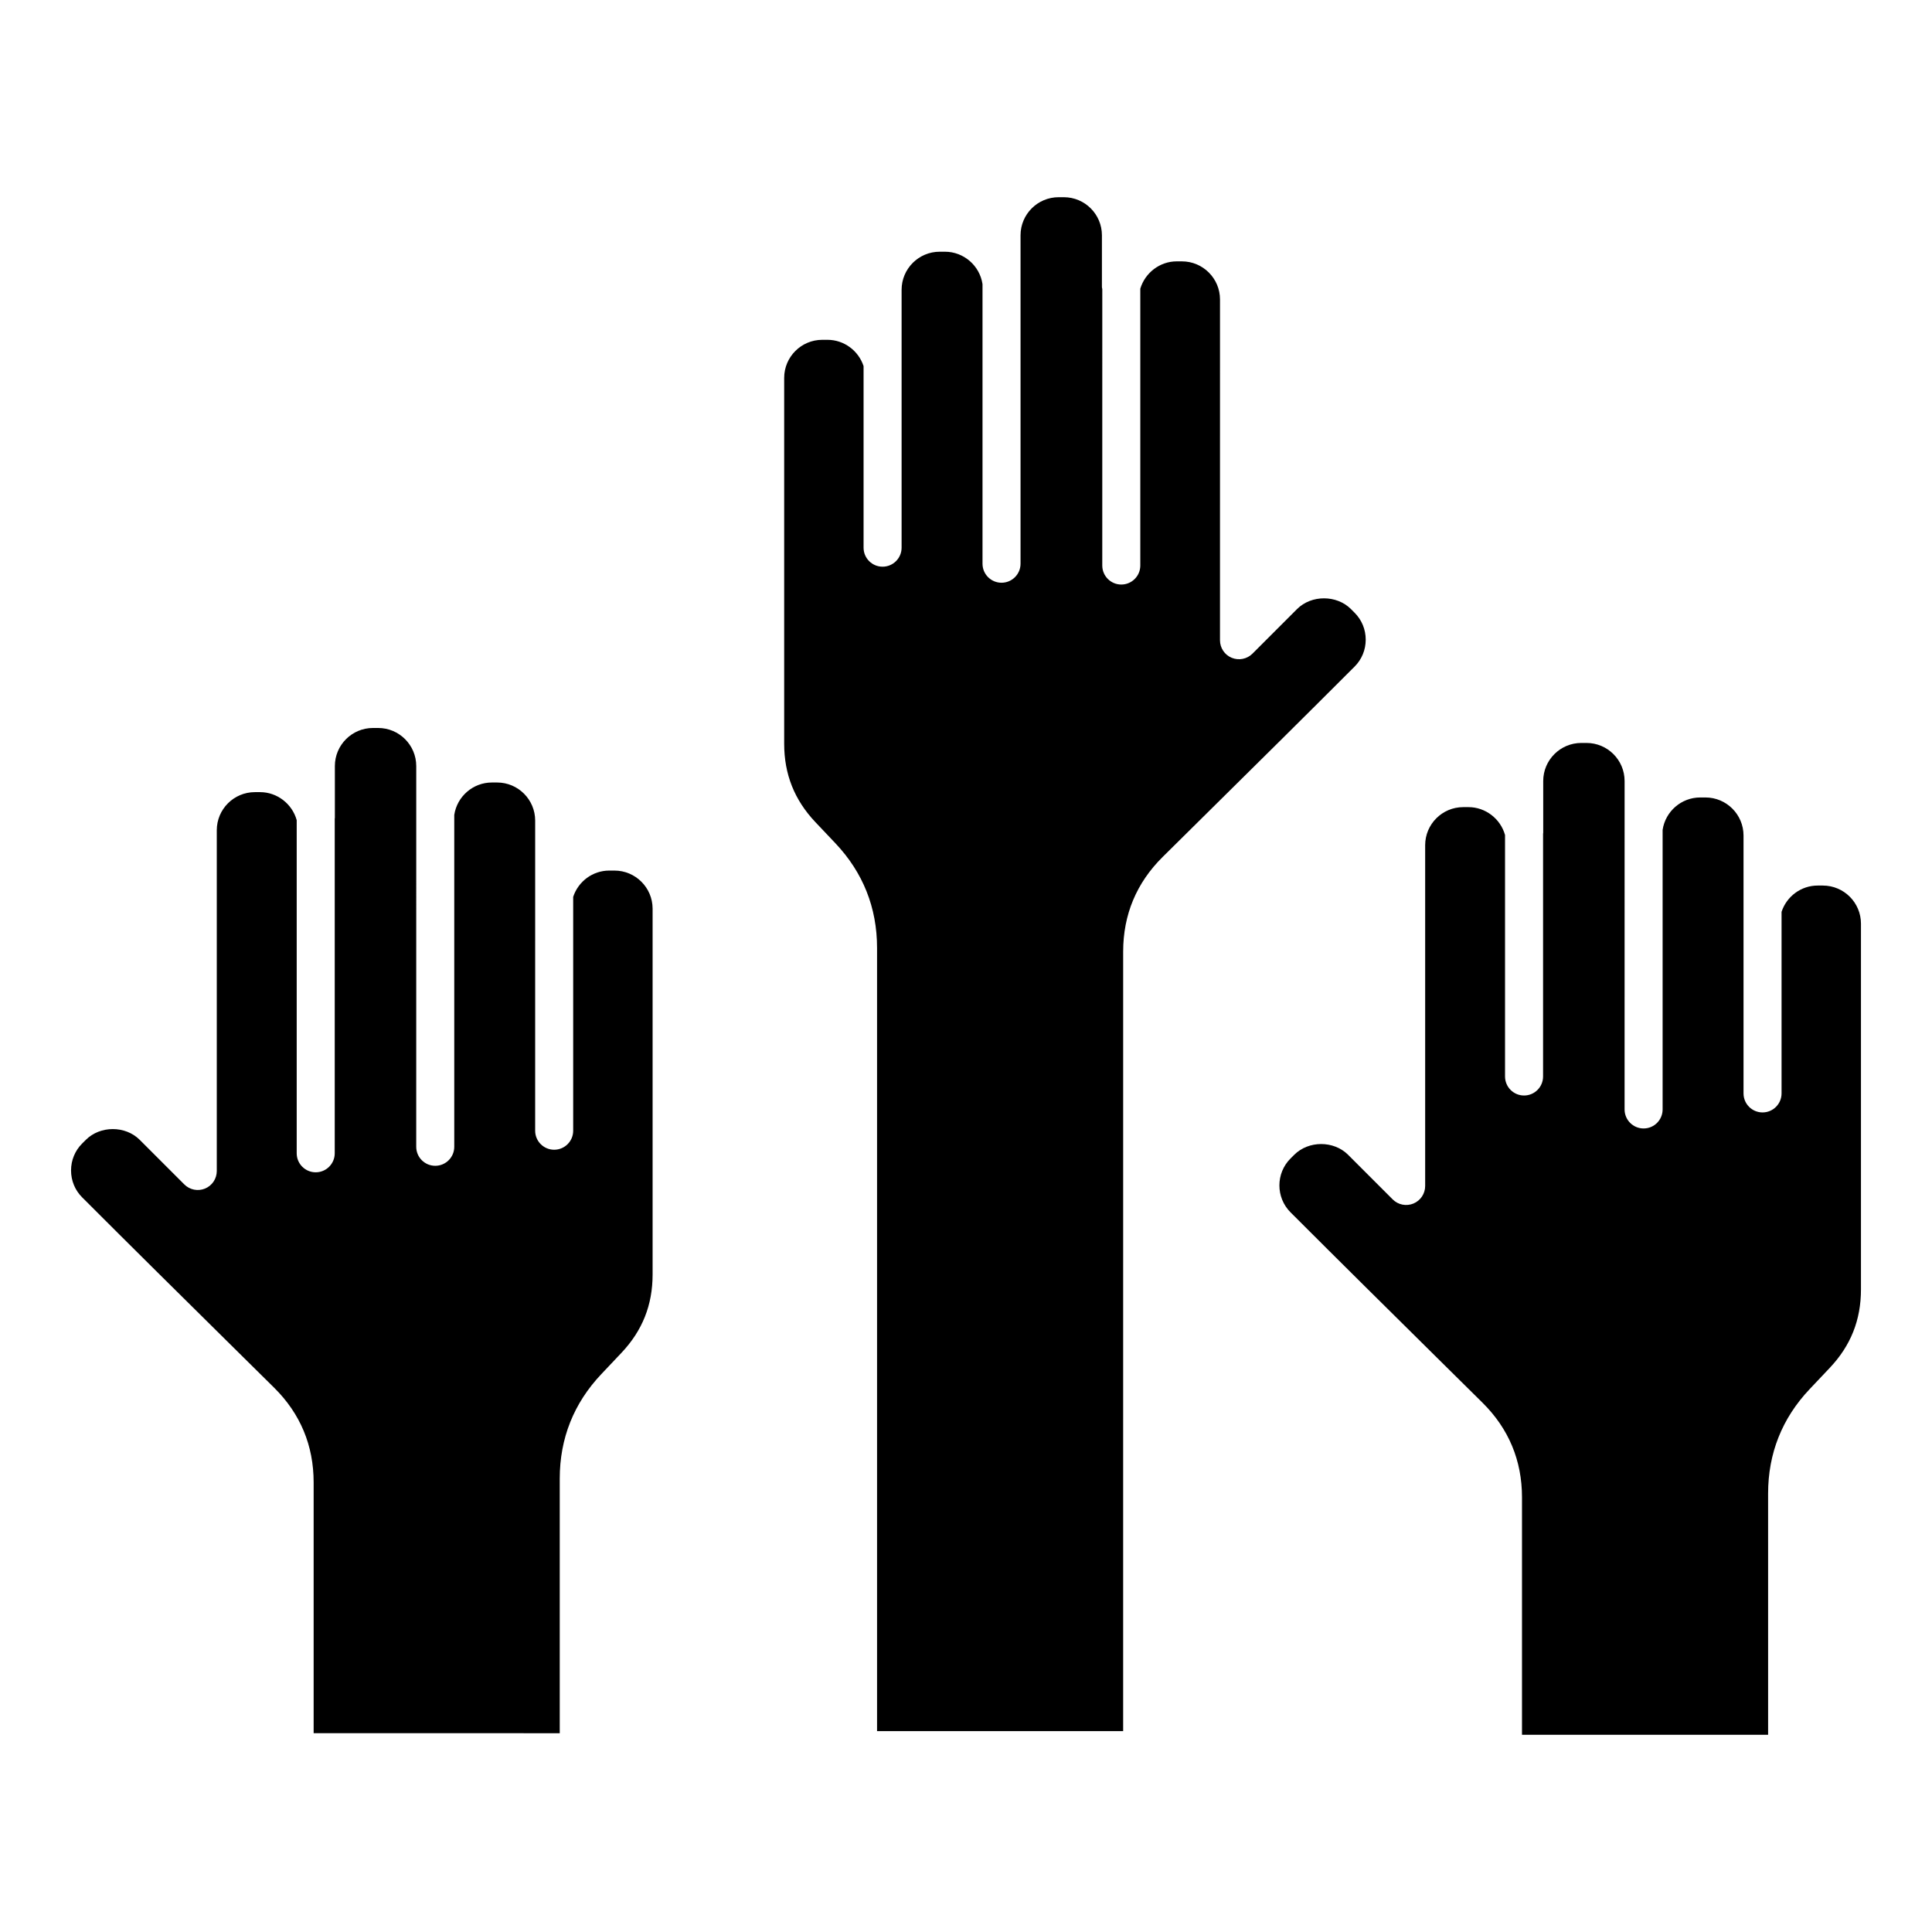
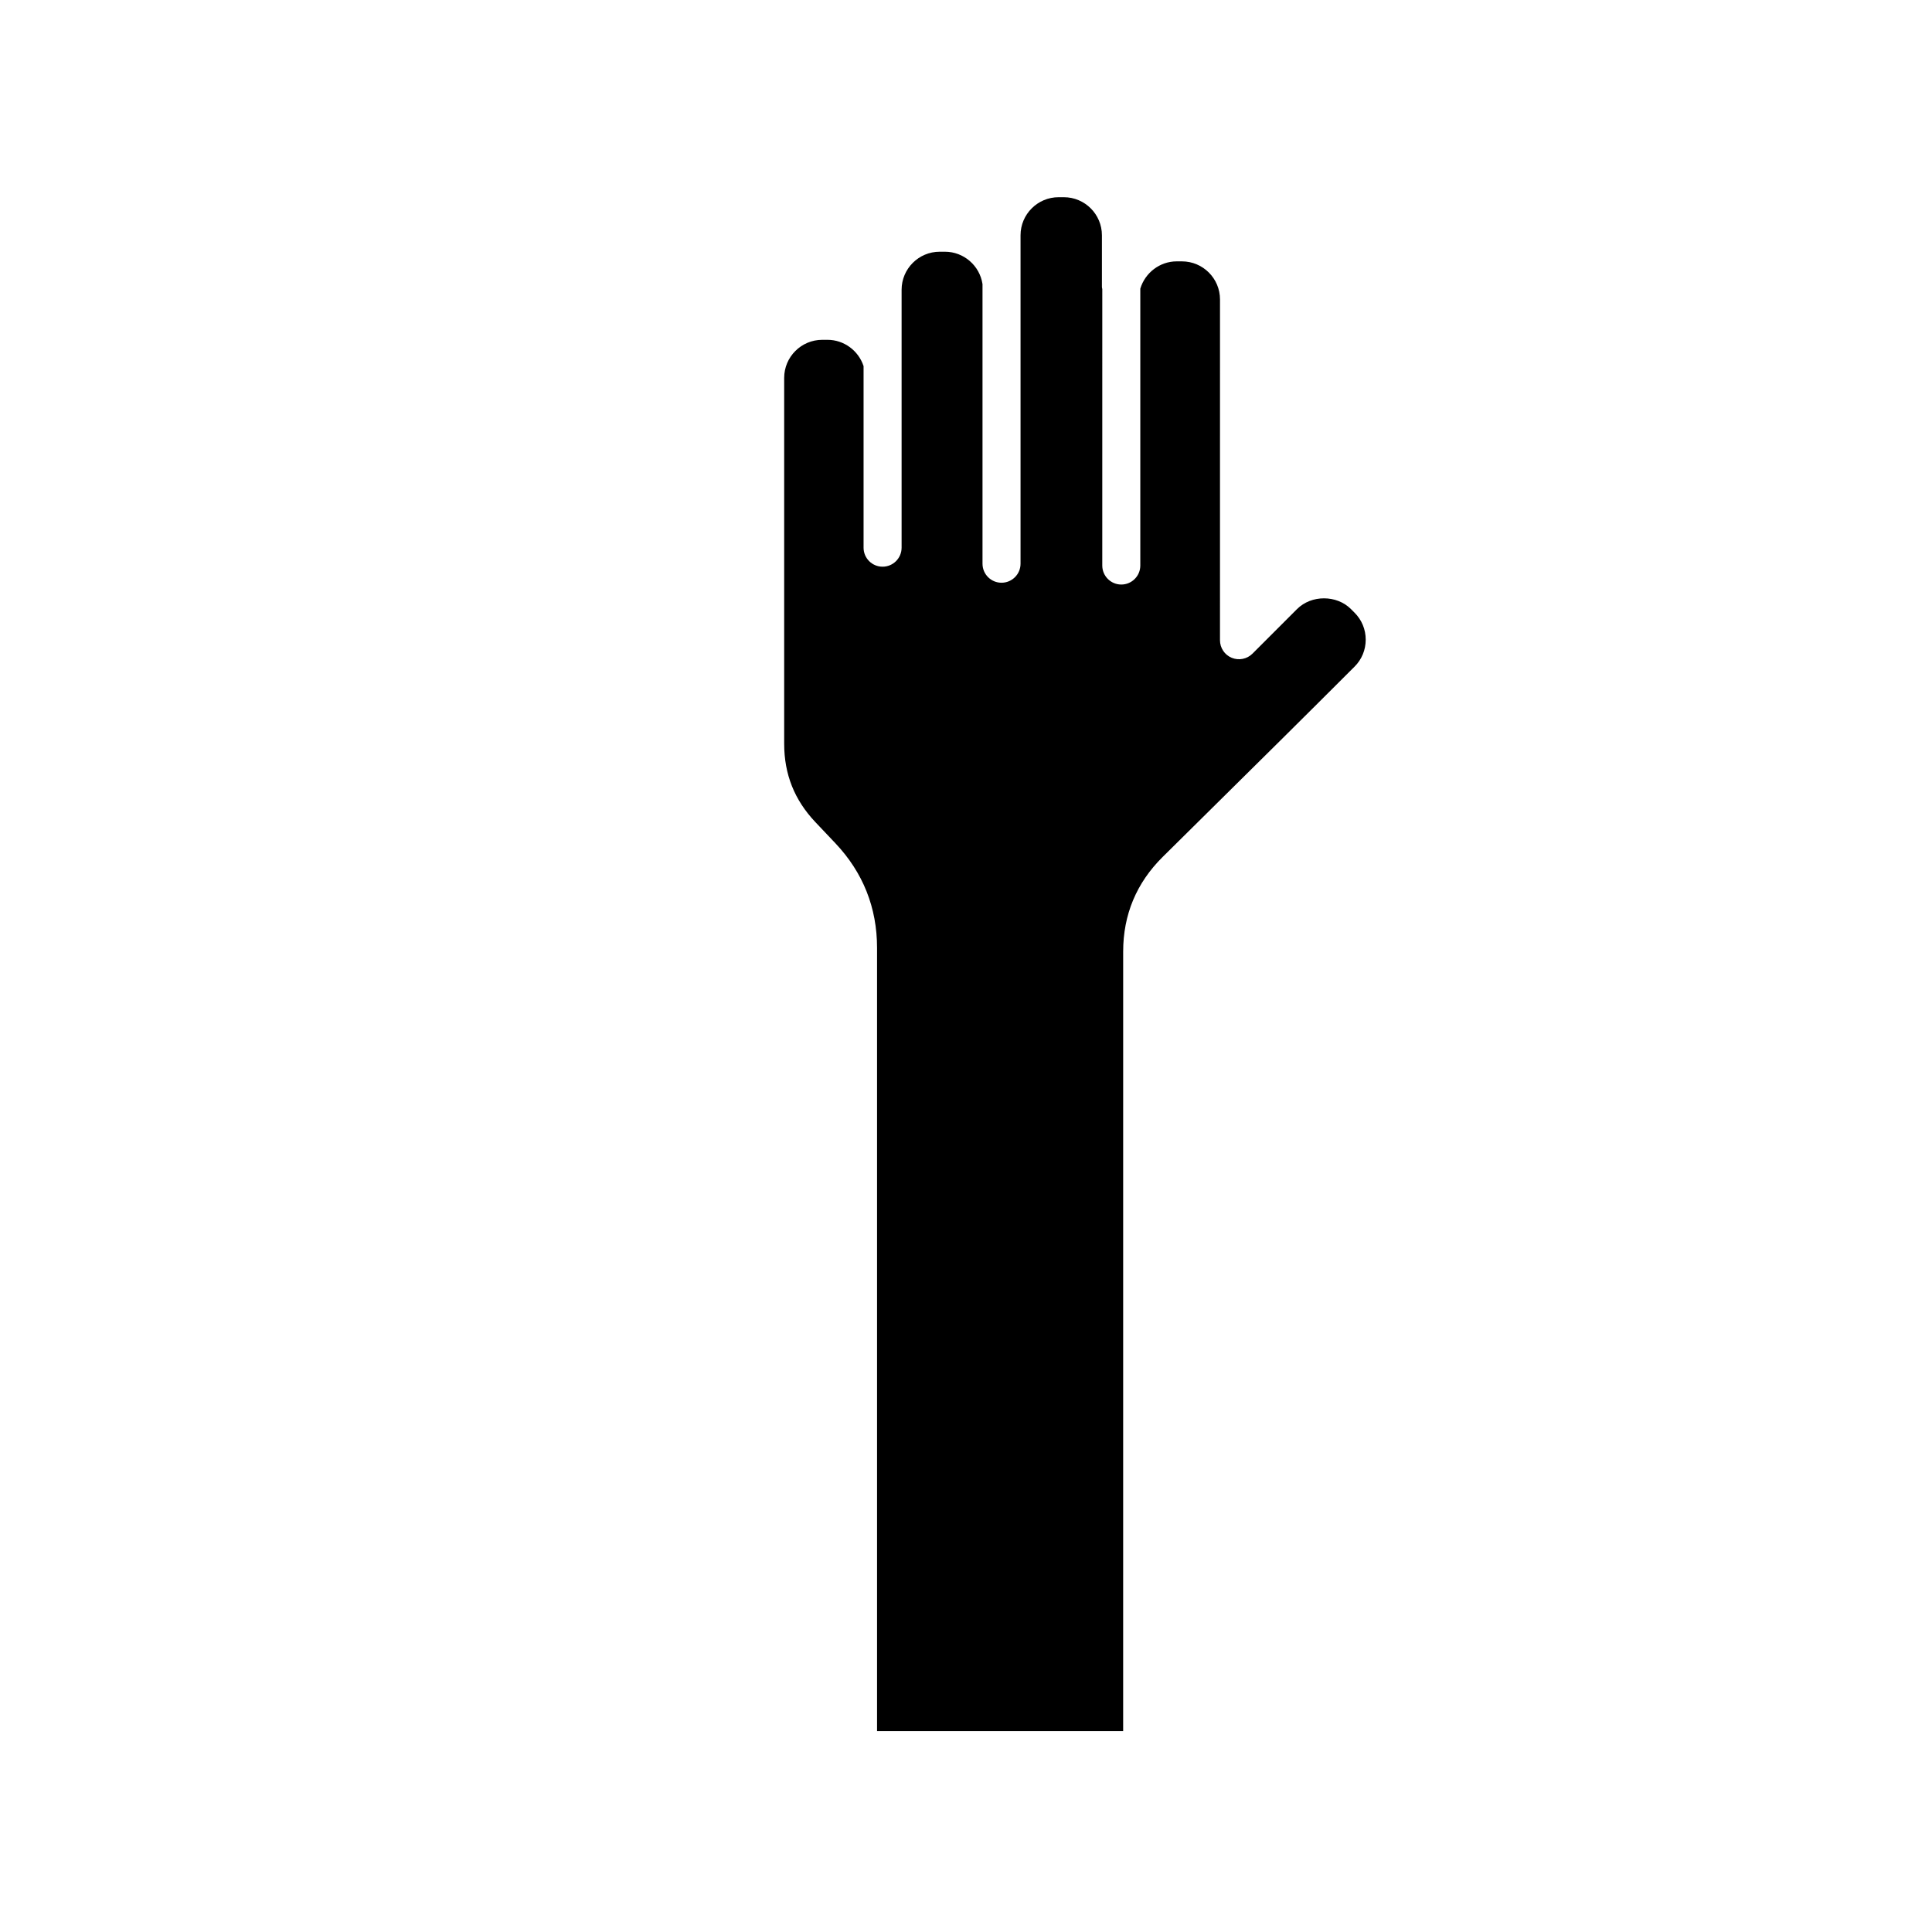
<svg xmlns="http://www.w3.org/2000/svg" fill="#000000" width="800px" height="800px" version="1.1" viewBox="144 144 512 512">
  <g fill-rule="evenodd">
    <path d="m505.93 313.52c0-2.699-1.043-5.234-2.941-7.133l-0.984-0.988c-3.789-3.777-10.473-3.785-14.27 0.004l-11.824 11.828c-1.441 1.441-3.617 1.859-5.488 1.094-1.891-0.777-3.113-2.621-3.113-4.656l0.004-90.316c0-5.562-4.523-10.09-10.09-10.09h-1.387c-4.453 0-8.375 3.012-9.645 7.234v73.371c0 2.781-2.254 5.039-5.039 5.039-2.781 0-5.039-2.258-5.039-5.039l0.004-73.262c-0.016-0.176-0.098-0.328-0.098-0.516v-13.742c0-5.562-4.523-10.086-10.09-10.086h-1.387c-5.562 0-10.09 4.523-10.09 10.086v87.043c0 2.781-2.258 5.039-5.039 5.039s-5.039-2.258-5.039-5.039v-74.094c-0.734-4.906-4.973-8.59-9.965-8.59h-1.387c-5.562 0-10.09 4.523-10.09 10.09v68.344c0 2.781-2.258 5.039-5.039 5.039s-5.039-2.258-5.039-5.039v-48.117c-1.355-4.117-5.199-6.969-9.559-6.969h-1.391c-5.562 0-10.09 4.523-10.09 10.086v96.949c0 8.09 2.707 14.895 8.266 20.777l5.324 5.621c7.309 7.738 11.023 17.062 11.023 27.703v207.57h65.219l0.004-206.58c0-9.77 3.523-18.207 10.465-25.078l13.16-13.02c12.254-12.105 24.582-24.297 37.715-37.438 1.895-1.895 2.938-4.43 2.938-7.129z" />
-     <path d="m306.85 374.71h-1.387c-4.367 0-8.207 2.848-9.562 6.969v61.973c0 2.781-2.254 5.039-5.039 5.039-2.781 0-5.039-2.258-5.039-5.039l0.004-62.809v-19.383c0-5.562-4.523-10.09-10.086-10.09h-1.391c-4.984 0-9.219 3.68-9.965 8.586v87.953c0 2.781-2.258 5.039-5.039 5.039-2.785 0-5.039-2.258-5.039-5.039l0.004-88.414v-12.484c0-5.562-4.523-10.09-10.09-10.09h-1.387c-5.562 0-10.09 4.523-10.09 10.09v13.742c0 0.066-0.035 0.117-0.035 0.18v88.699c0 2.781-2.258 5.039-5.039 5.039-2.785 0-5.039-2.258-5.039-5.039v-88.281c-1.199-4.324-5.18-7.426-9.699-7.426h-1.391c-5.562 0-10.09 4.523-10.09 10.09v90.312c0 2.035-1.223 3.875-3.109 4.656-1.891 0.77-4.051 0.348-5.492-1.094l-11.824-11.824c-3.797-3.797-10.469-3.797-14.27 0l-0.988 0.984c-1.895 1.895-2.938 4.43-2.938 7.129s1.043 5.234 2.941 7.133c13.41 13.418 25.988 25.844 38.496 38.207l12.391 12.246c6.938 6.871 10.461 15.312 10.461 25.078v66.473l65.219 0.004v-67.465c0-10.645 3.703-19.965 11.02-27.699l5.324-5.633c5.562-5.883 8.266-12.68 8.266-20.773v-96.949c-0.004-5.559-4.535-10.09-10.098-10.09z" />
-     <path d="m627.08 378.68h-1.387c-4.363 0-8.207 2.848-9.562 6.969v48.117c0 2.781-2.254 5.039-5.039 5.039-2.781 0-5.039-2.258-5.039-5.039v-68.344c0-5.562-4.523-10.086-10.086-10.086h-1.387c-4.988 0-9.23 3.684-9.969 8.59v74.09c0 2.781-2.254 5.039-5.039 5.039-2.781 0-5.039-2.258-5.039-5.039l0.004-74.551v-12.488c0-5.562-4.523-10.086-10.086-10.086h-1.391c-5.562 0-10.09 4.523-10.09 10.086v13.742c0 0.082-0.035 0.145-0.039 0.223v64.34c0 2.781-2.254 5.039-5.039 5.039-2.785 0-5.039-2.258-5.039-5.039v-63.992c-1.203-4.309-5.18-7.394-9.691-7.394h-1.387c-5.562 0-10.09 4.523-10.09 10.086v90.312c0 2.035-1.223 3.875-3.109 4.656-1.879 0.777-4.051 0.352-5.492-1.094l-11.824-11.824c-3.805-3.805-10.48-3.793-14.273 0l-0.988 0.984c-3.926 3.93-3.926 10.332 0.012 14.27 13.352 13.352 25.875 25.73 38.324 38.043l12.551 12.41c6.941 6.871 10.461 15.312 10.461 25.078v62.914h65.223l-0.004-63.914c0-10.652 3.707-19.973 11.023-27.699l5.324-5.629c5.562-5.891 8.262-12.688 8.262-20.777v-96.945c-0.004-5.562-4.527-10.086-10.094-10.086z" />
  </g>
</svg>